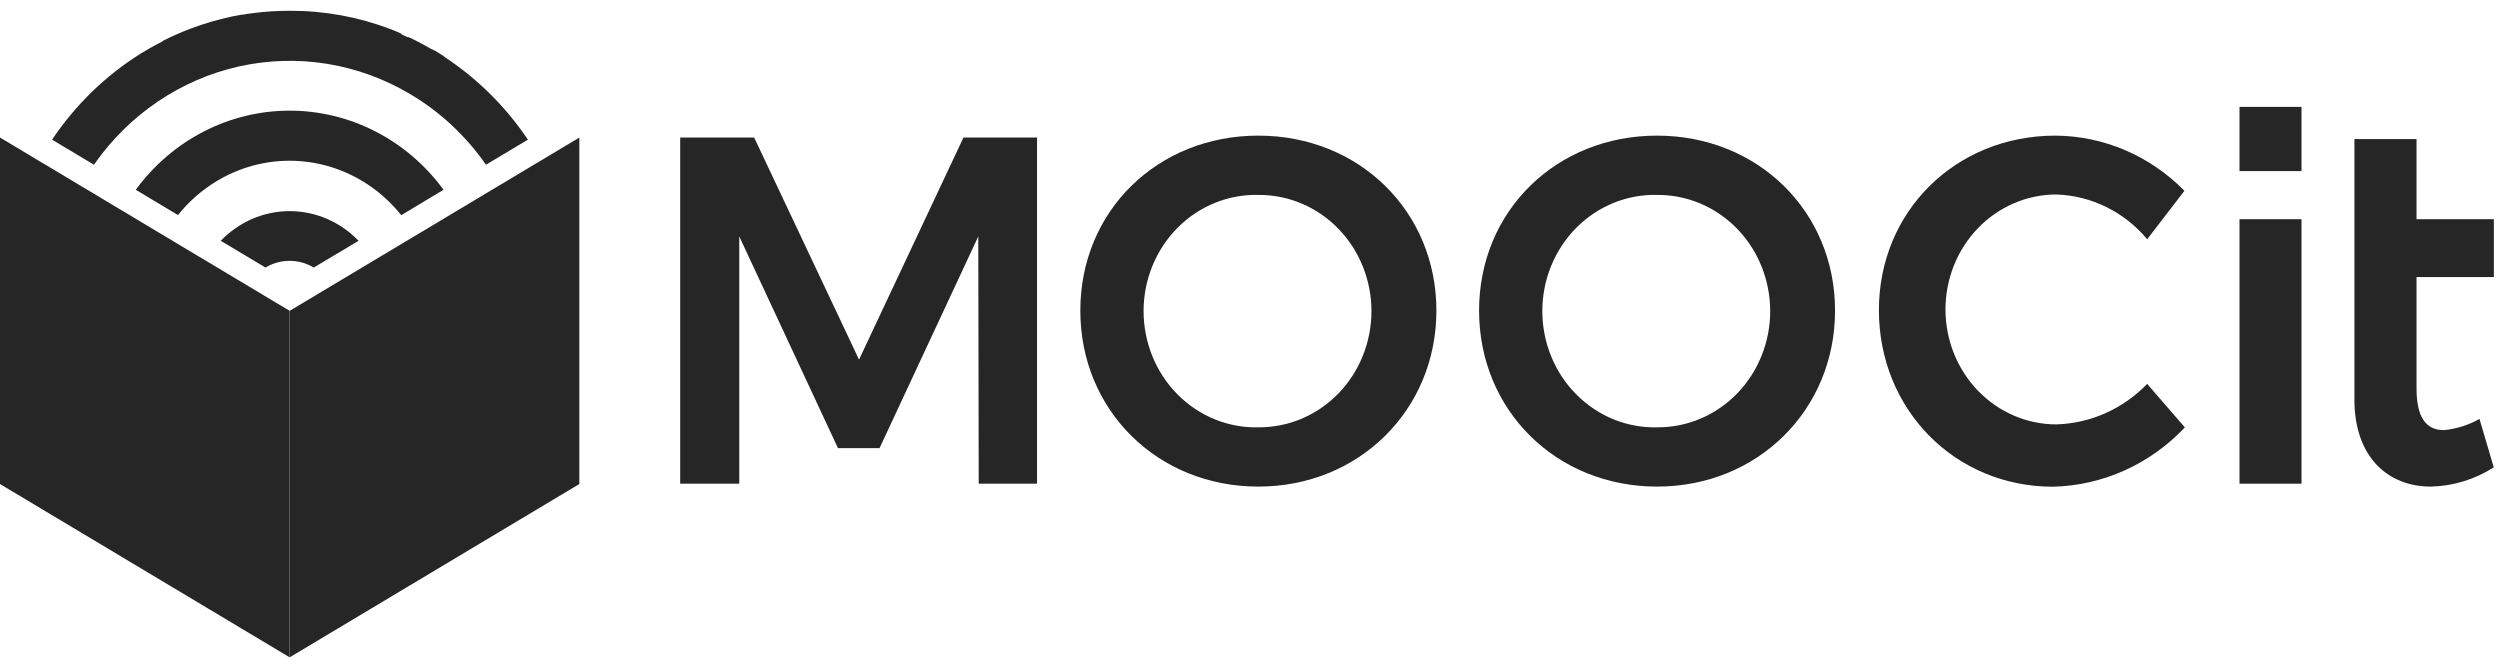
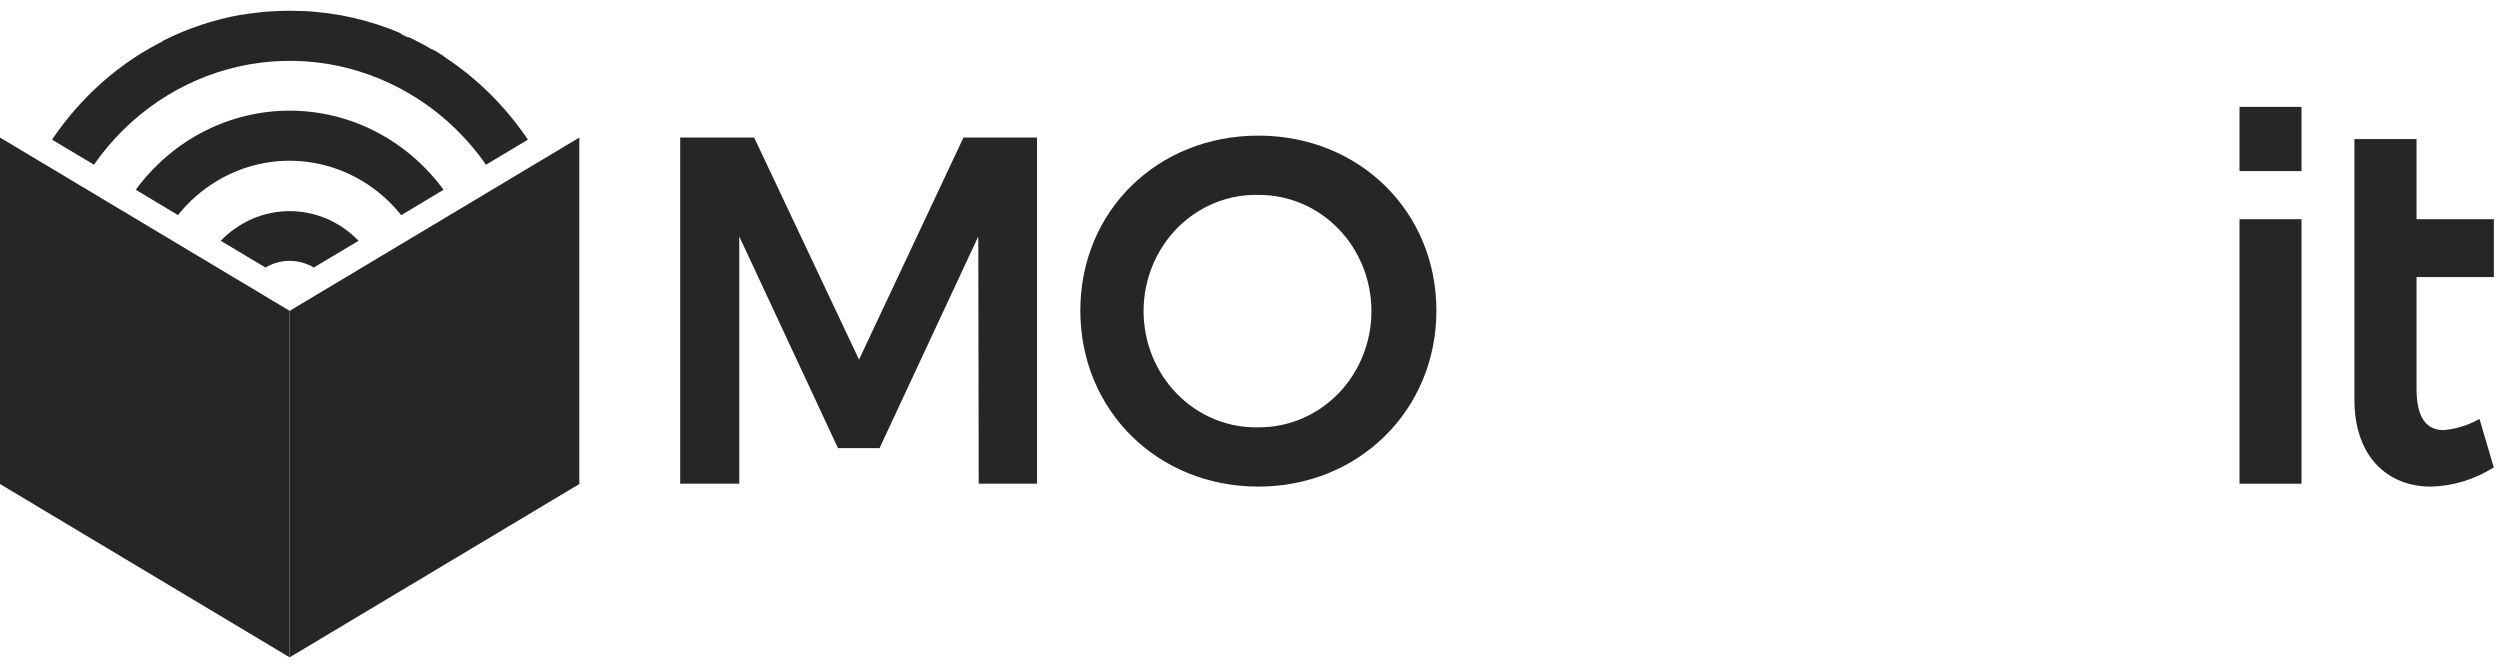
<svg xmlns="http://www.w3.org/2000/svg" width="116" height="31" viewBox="0 0 116 31" fill="none">
  <g clip-path="url(#clip0_1950_709)">
    <path fill-rule="evenodd" clip-rule="evenodd" d="M14.558 12.414L16.637 11.173C16.218 10.737 15.72 10.391 15.171 10.154C14.623 9.918 14.034 9.796 13.44 9.796C12.846 9.796 12.258 9.918 11.709 10.154C11.161 10.391 10.662 10.737 10.243 11.173L12.318 12.414C12.658 12.21 13.045 12.103 13.438 12.103C13.831 12.103 14.217 12.21 14.558 12.414Z" fill="#262627" />
    <path fill-rule="evenodd" clip-rule="evenodd" d="M16.797 8.391C17.491 8.805 18.107 9.345 18.616 9.984L20.581 8.806C19.745 7.665 18.665 6.739 17.426 6.102C16.187 5.465 14.823 5.134 13.44 5.134C12.057 5.134 10.692 5.465 9.454 6.102C8.215 6.739 7.135 7.665 6.299 8.806L8.258 9.979C9.271 8.713 10.685 7.859 12.247 7.568C13.81 7.277 15.422 7.569 16.797 8.391Z" fill="#262627" />
    <path fill-rule="evenodd" clip-rule="evenodd" d="M19.042 4.373C20.423 5.191 21.619 6.306 22.55 7.643L24.494 6.48C23.474 4.961 22.172 3.666 20.666 2.67V2.67L20.546 2.576L20.42 2.499L20.34 2.447L20.175 2.348L19.994 2.265C19.749 2.12 19.493 1.985 19.248 1.86L18.967 1.725H18.917L18.672 1.616L18.571 1.538L18.376 1.455L18.235 1.398L18.105 1.346C16.611 0.779 15.031 0.493 13.44 0.5C12.858 0.499 12.277 0.537 11.701 0.614V0.614L11.475 0.645L11.265 0.682H11.2C9.945 0.903 8.727 1.307 7.582 1.881L7.516 1.933L7.346 2.021L6.955 2.234L6.735 2.364L6.534 2.483C4.905 3.501 3.502 4.863 2.415 6.48L4.359 7.643C5.982 5.312 8.381 3.687 11.094 3.082C13.806 2.478 16.638 2.938 19.042 4.373V4.373Z" fill="#262627" />
    <path fill-rule="evenodd" clip-rule="evenodd" d="M0 6.382L13.44 14.423V30.5L0 22.459V6.382Z" fill="#262627" />
    <path fill-rule="evenodd" clip-rule="evenodd" d="M26.881 6.382L13.44 14.423V30.5L26.881 22.459V6.382Z" fill="#262627" />
    <path fill-rule="evenodd" clip-rule="evenodd" d="M48.118 6.382H44.705L39.859 16.686L34.993 6.382H31.561V22.443H34.302V10.971L38.882 20.793H40.811L45.392 10.971L45.412 22.443H48.118V6.382Z" fill="#262627" />
    <path fill-rule="evenodd" clip-rule="evenodd" d="M58.386 6.293C53.715 6.293 50.127 9.782 50.127 14.412C50.127 19.043 53.715 22.578 58.386 22.578C63.056 22.578 66.649 19.022 66.649 14.412C66.649 9.803 63.061 6.293 58.391 6.293H58.386ZM58.431 9.045C59.811 9.045 61.135 9.613 62.111 10.624C63.086 11.635 63.635 13.006 63.635 14.436C63.635 15.866 63.086 17.237 62.111 18.248C61.135 19.259 59.811 19.827 58.431 19.827C57.734 19.849 57.039 19.727 56.389 19.466C55.739 19.205 55.146 18.811 54.645 18.308C54.144 17.806 53.746 17.204 53.474 16.538C53.203 15.873 53.062 15.158 53.062 14.436C53.062 13.713 53.203 12.998 53.474 12.333C53.746 11.668 54.144 11.066 54.645 10.563C55.146 10.06 55.739 9.667 56.389 9.406C57.039 9.145 57.734 9.022 58.431 9.045Z" fill="#262627" />
-     <path fill-rule="evenodd" clip-rule="evenodd" d="M76.887 6.293C72.217 6.293 68.629 9.782 68.629 14.412C68.629 19.043 72.217 22.578 76.887 22.578C81.558 22.578 85.146 19.022 85.146 14.412C85.146 9.803 81.558 6.293 76.887 6.293ZM76.933 9.045C78.313 9.045 79.636 9.613 80.612 10.624C81.588 11.635 82.137 13.006 82.137 14.436C82.137 15.866 81.588 17.237 80.612 18.248C79.636 19.259 78.313 19.827 76.933 19.827C76.236 19.849 75.541 19.727 74.891 19.466C74.241 19.205 73.648 18.811 73.147 18.308C72.646 17.806 72.248 17.204 71.976 16.538C71.704 15.873 71.564 15.158 71.564 14.436C71.564 13.713 71.704 12.998 71.976 12.333C72.248 11.668 72.646 11.066 73.147 10.563C73.648 10.06 74.241 9.667 74.891 9.406C75.541 9.145 76.236 9.022 76.933 9.045Z" fill="#262627" />
-     <path fill-rule="evenodd" clip-rule="evenodd" d="M95.374 6.293C90.744 6.293 87.181 9.803 87.181 14.392C87.181 18.981 90.689 22.584 95.264 22.584C97.57 22.528 99.764 21.541 101.378 19.832L99.629 17.813C98.508 18.972 97.002 19.645 95.419 19.692C94.053 19.692 92.744 19.13 91.778 18.13C90.813 17.129 90.27 15.773 90.27 14.358C90.27 12.943 90.813 11.587 91.778 10.586C92.744 9.586 94.053 9.024 95.419 9.024C96.221 9.051 97.009 9.249 97.733 9.606C98.458 9.964 99.103 10.472 99.629 11.101L101.357 8.853C99.76 7.226 97.614 6.308 95.374 6.293Z" fill="#262627" />
    <path d="M106.79 10.171H103.913V22.443H106.79V10.171Z" fill="#262627" />
    <path fill-rule="evenodd" clip-rule="evenodd" d="M115.048 19.438C114.536 19.728 113.971 19.904 113.389 19.957C112.568 19.957 112.127 19.36 112.127 18.031V12.855H115.715V10.171H112.127V6.454H109.245V18.54C109.245 21.203 110.794 22.578 112.788 22.578C113.821 22.556 114.83 22.247 115.71 21.685L115.048 19.438Z" fill="#262627" />
    <path d="M106.79 4.959H103.913V7.939H106.79V4.959Z" fill="#262627" />
  </g>
  <defs>
    <clipPath id="clip0_1950_709">
      <rect width="115.714" height="30" fill="white" transform="translate(0 0.5)" />
    </clipPath>
  </defs>
</svg>